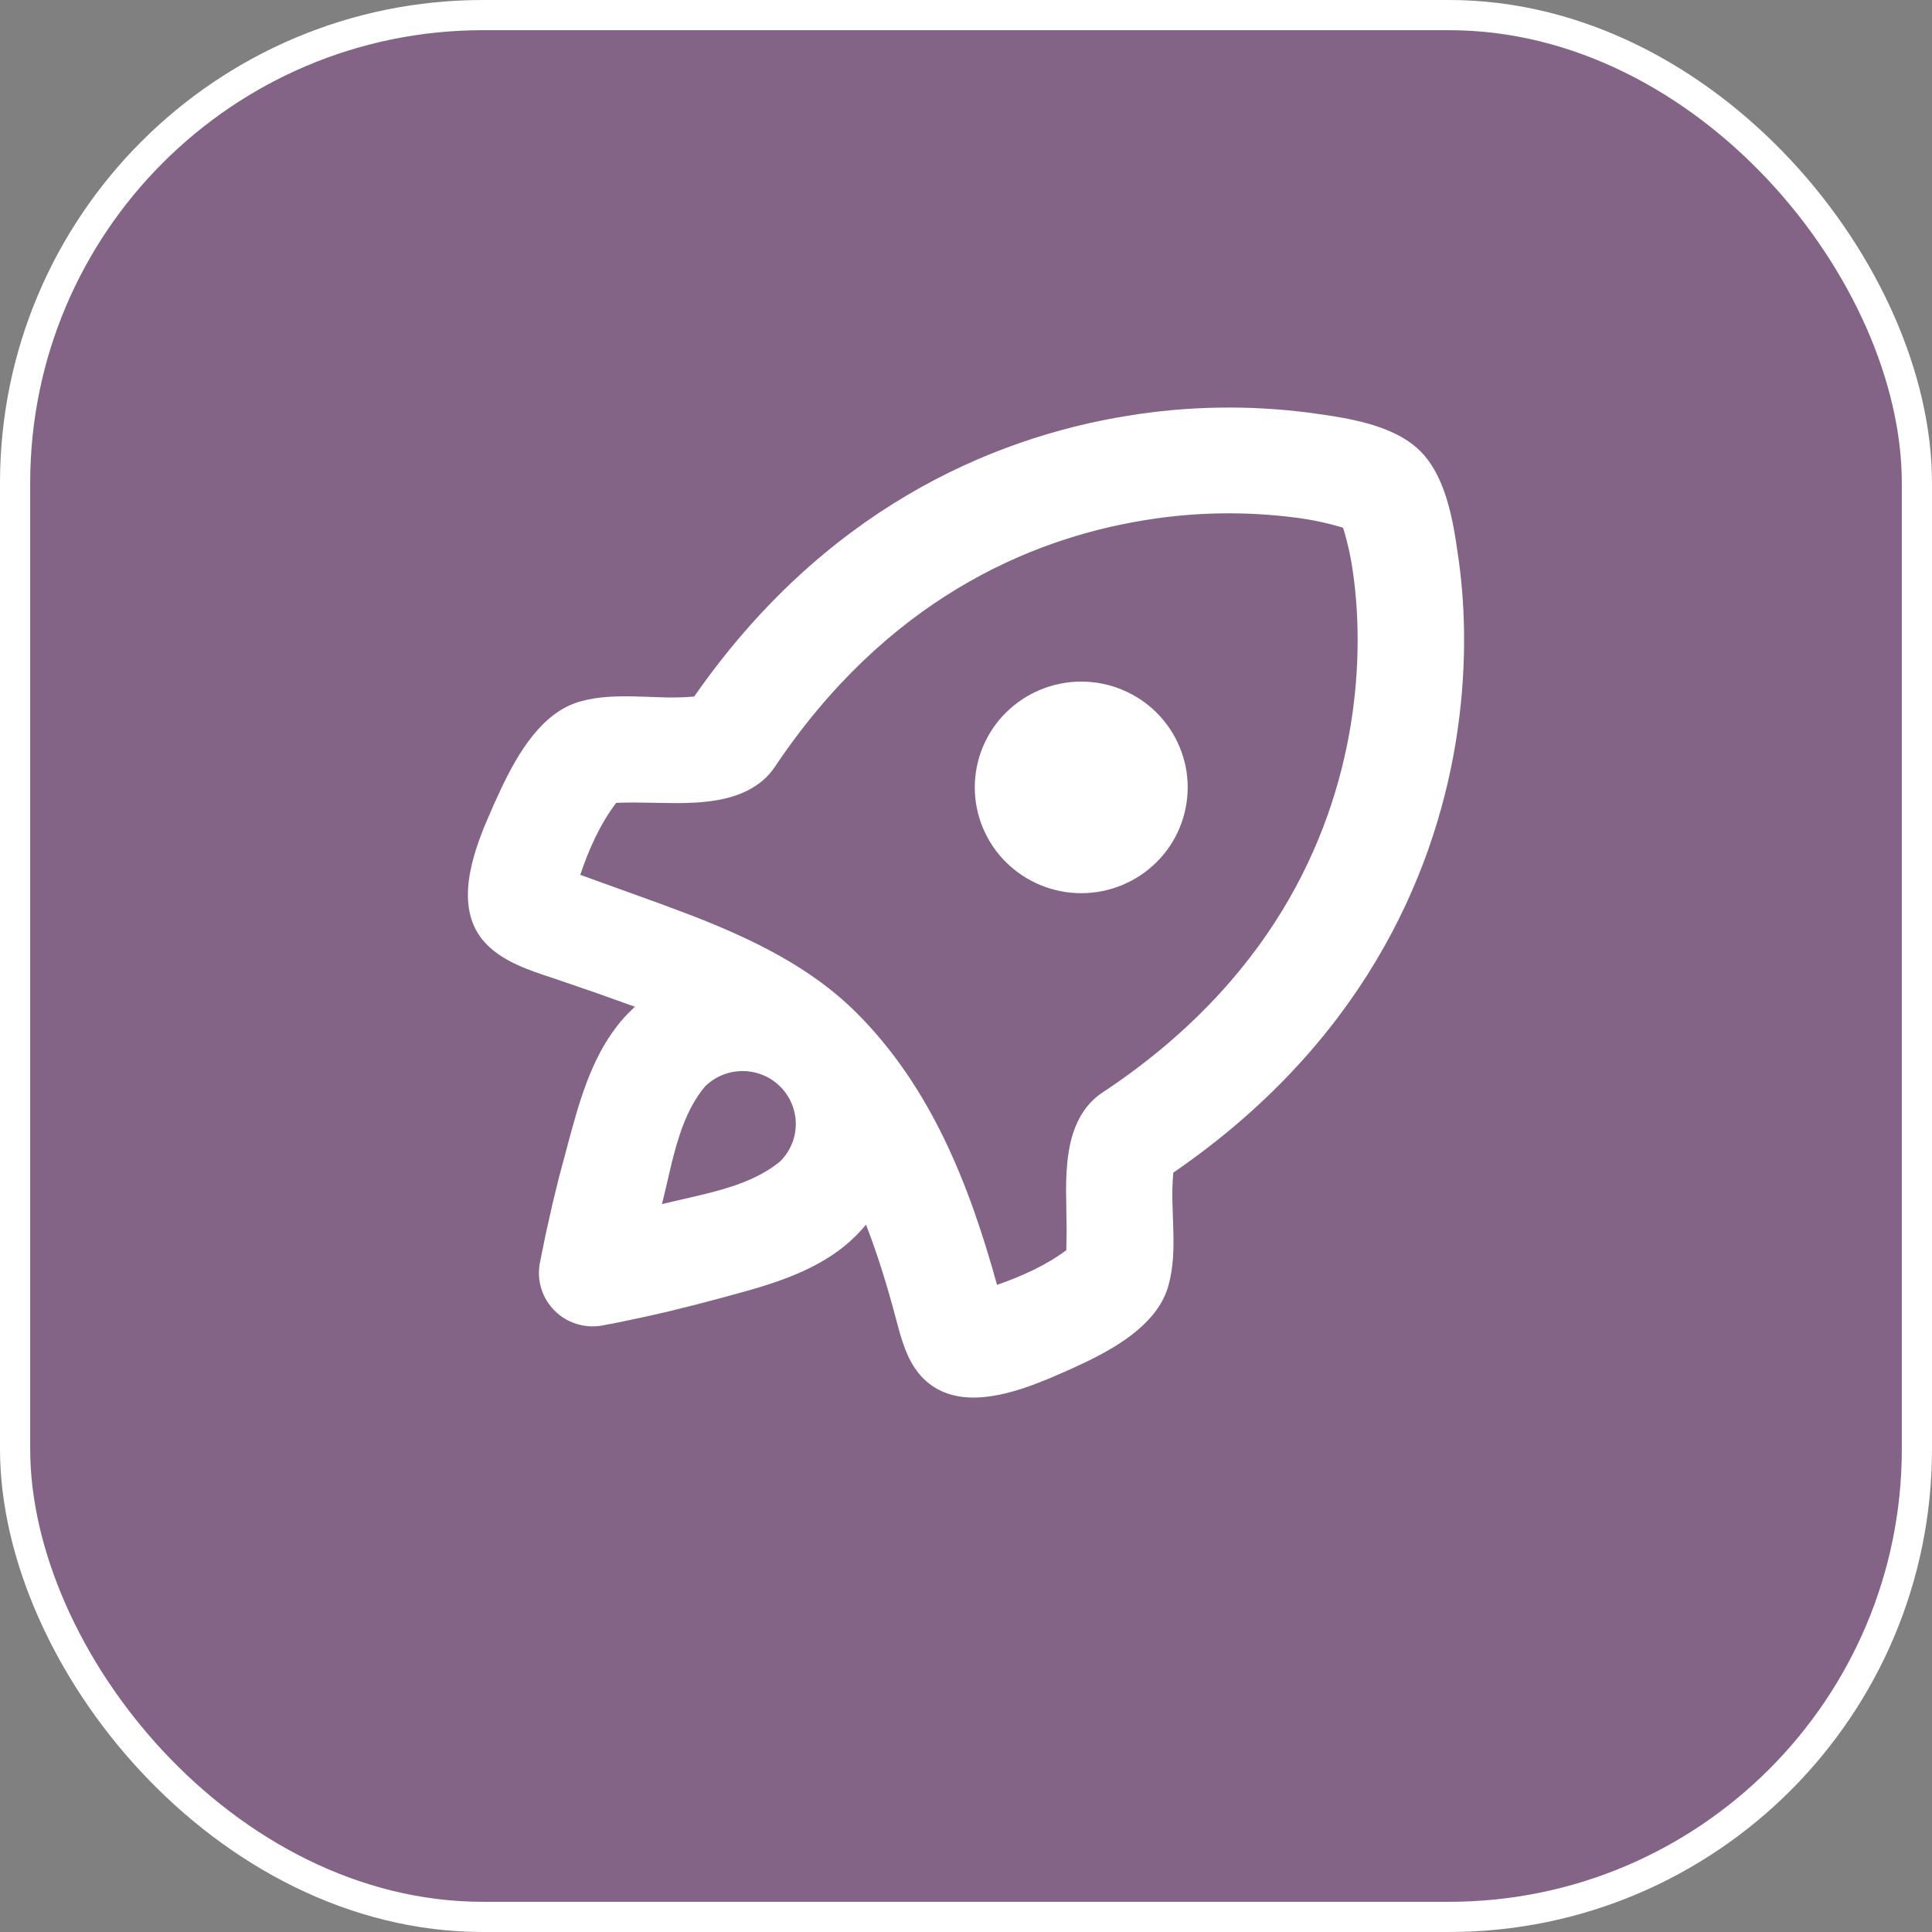
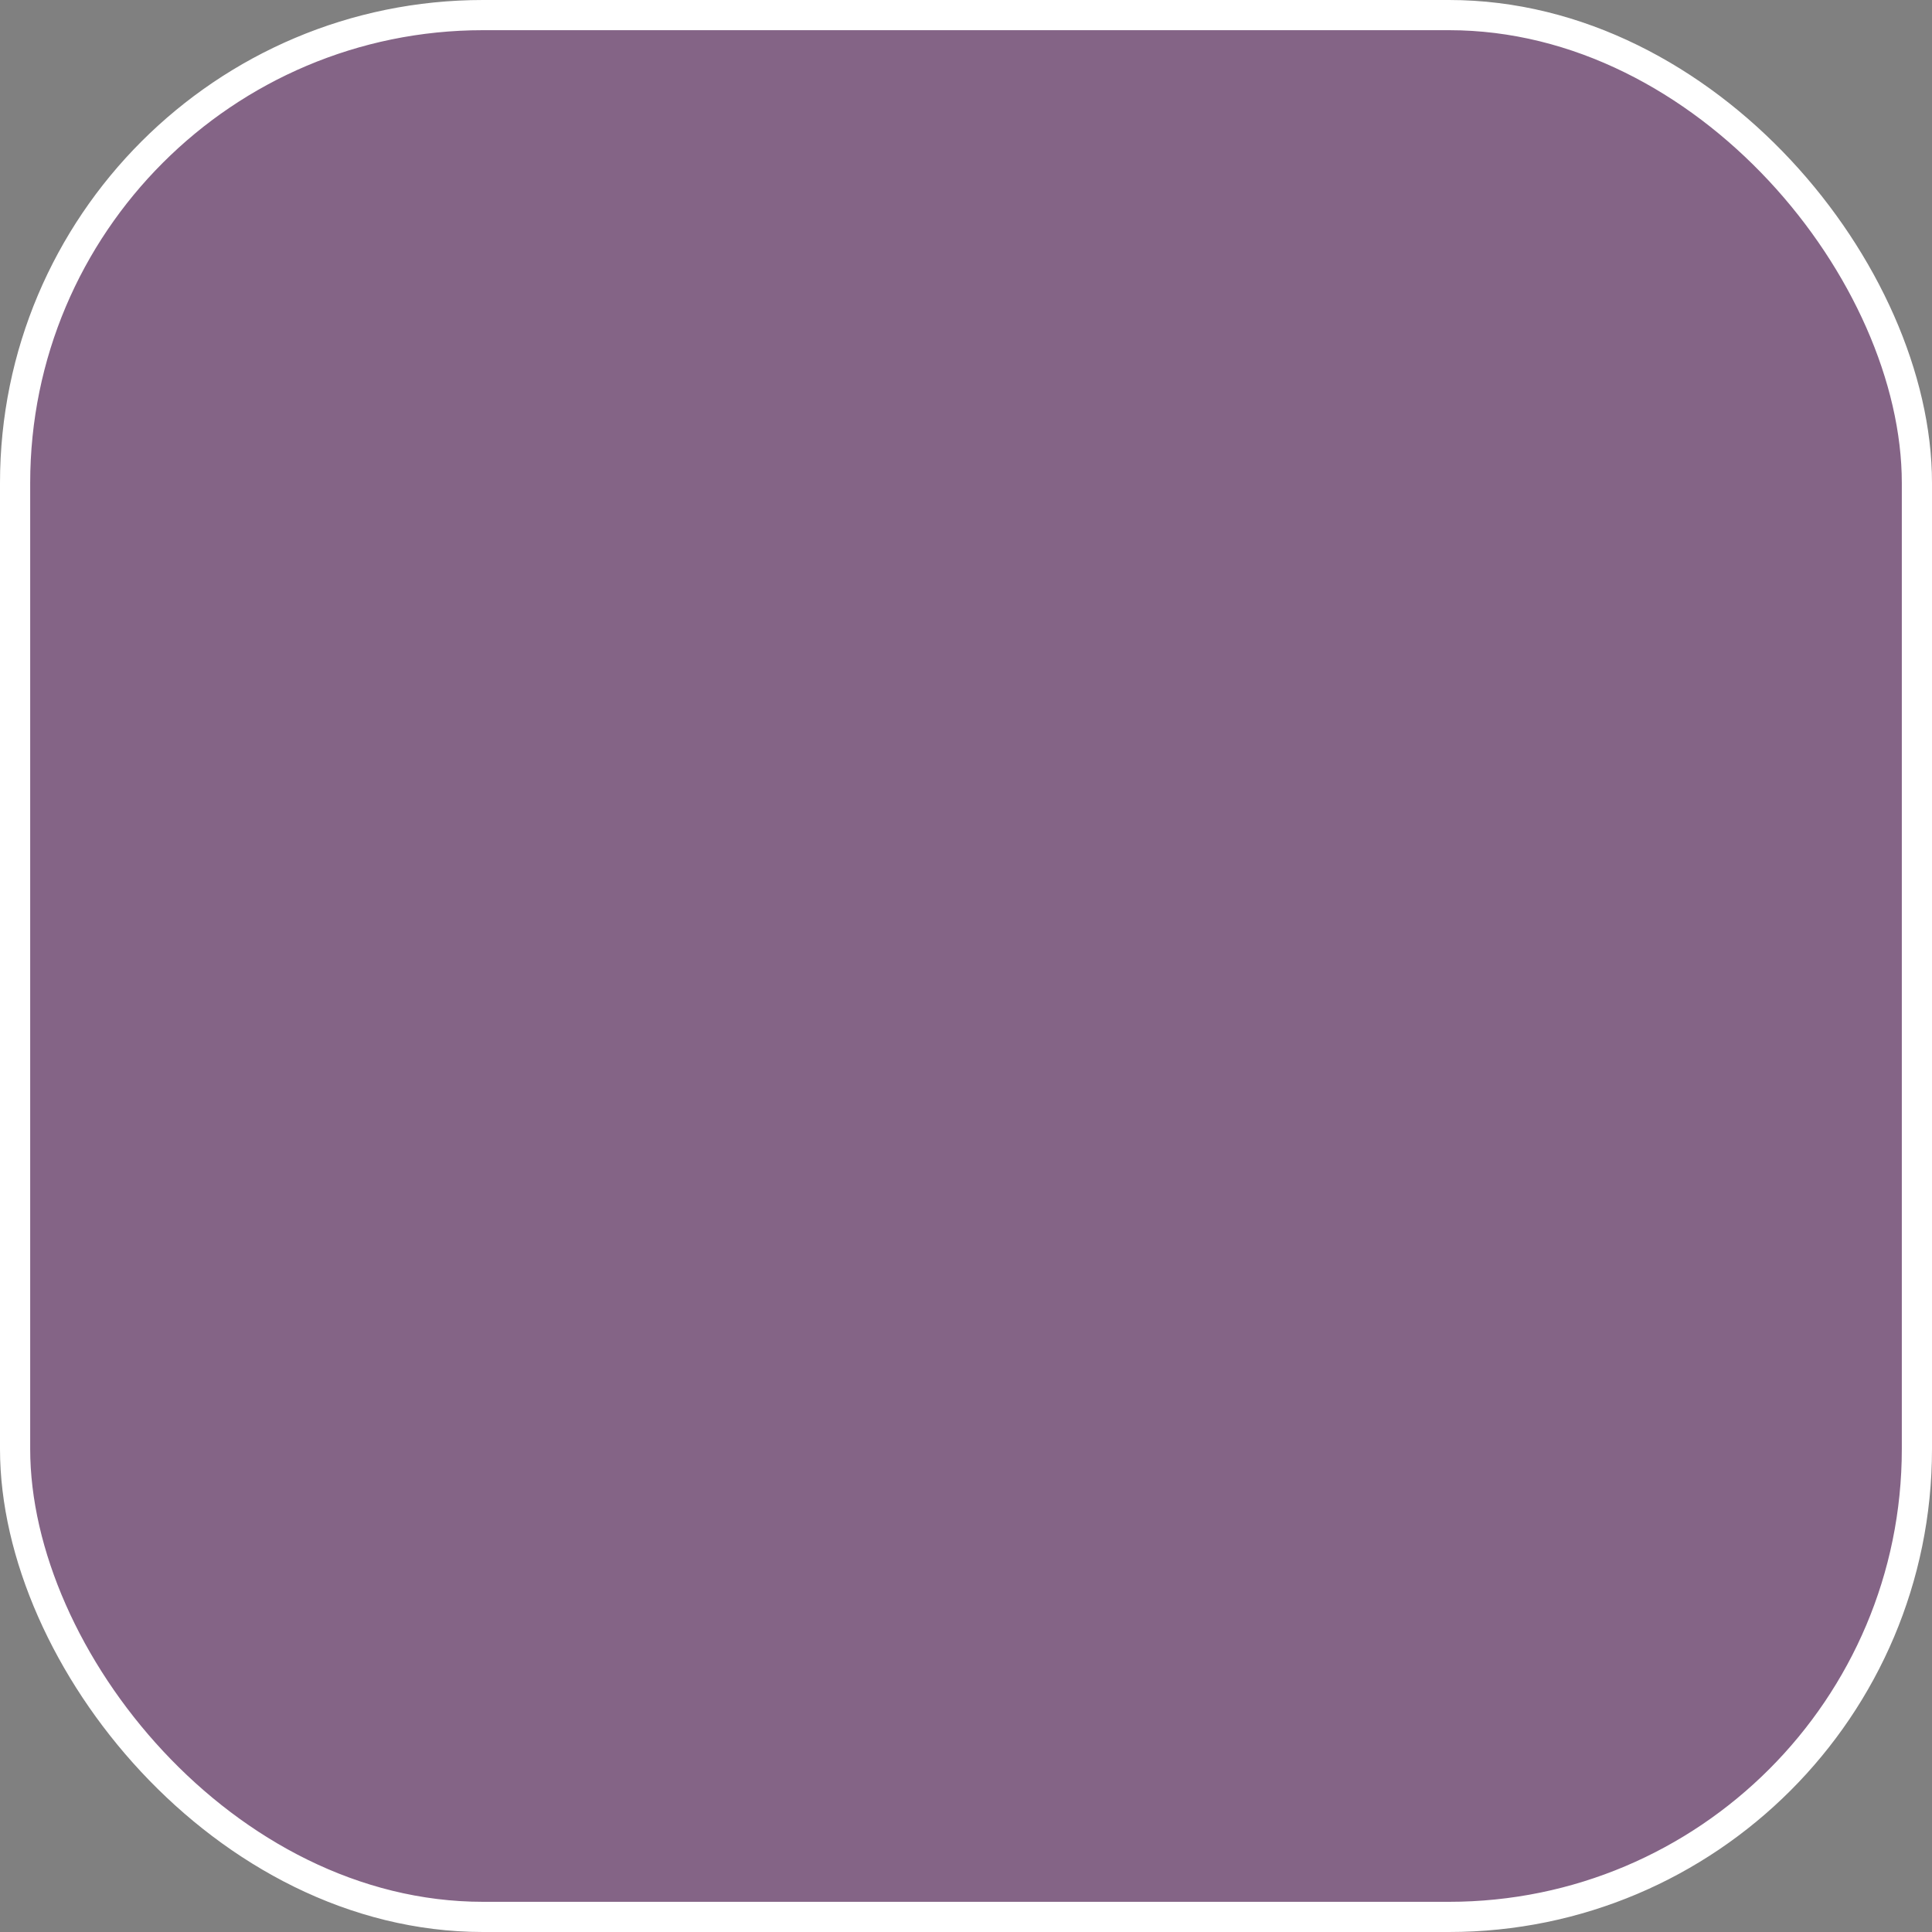
<svg xmlns="http://www.w3.org/2000/svg" width="64" height="64" viewBox="0 0 64 64" fill="none">
  <rect x="0" y="0" width="64" height="64" fill="#808080" stroke="none" />
  <rect x="0.5" y="0.5" width="63" height="63" rx="15.5" fill="#91009C" fill-opacity="0.22" />
  <rect x="0.5" y="0.5" width="63" height="63" rx="15.5" stroke="white" />
-   <path d="M43.396 13.675L44.077 13.773C45.134 13.939 46.319 14.218 47.047 14.941C47.775 15.665 48.057 16.844 48.225 17.896L48.324 18.57C48.546 20.165 48.604 22.255 48.225 24.575C47.477 29.153 45.025 34.615 38.867 38.846C38.84 39.159 38.83 39.473 38.837 39.787L38.867 40.739C38.885 41.373 38.874 42.005 38.698 42.614C38.363 43.77 37.169 44.532 36.053 45.079L35.507 45.336L34.802 45.645L34.32 45.837C33.074 46.31 31.57 46.642 30.586 45.662C30.14 45.219 29.934 44.616 29.768 44.013L29.687 43.712C29.405 42.648 29.086 41.592 28.688 40.569C28.578 40.702 28.461 40.829 28.338 40.951C27.378 41.904 26.075 42.384 24.772 42.755L23.906 42.992L23.043 43.22L22.2 43.43L21.438 43.605L20.527 43.798L19.957 43.908C19.673 43.961 19.381 43.943 19.105 43.858C18.829 43.773 18.578 43.623 18.374 43.42C18.17 43.217 18.018 42.967 17.933 42.693C17.847 42.419 17.83 42.128 17.882 41.846L18.078 40.881L18.305 39.868L18.524 38.974L18.921 37.494C19.314 36.057 19.791 34.576 20.86 33.516L21.034 33.35L19.689 32.87L18.337 32.407C17.546 32.148 16.713 31.874 16.139 31.303C15.088 30.259 15.534 28.629 16.058 27.349L16.35 26.671L16.592 26.143C17.151 24.962 17.944 23.602 19.206 23.241C19.818 23.066 20.453 23.056 21.093 23.072L22.05 23.103C22.367 23.111 22.683 23.101 22.997 23.073C27.253 16.953 32.749 14.516 37.356 13.773C39.354 13.446 41.389 13.413 43.396 13.675ZM37.92 17.232C34.045 17.857 29.336 19.919 25.662 25.412C25.216 26.078 24.463 26.395 23.697 26.516C23.263 26.586 22.826 26.604 22.387 26.604L21.07 26.585C20.851 26.583 20.632 26.587 20.412 26.595C19.876 27.303 19.502 28.144 19.222 28.98L21.866 29.935L22.954 30.343C24.943 31.117 26.868 32.055 28.349 33.527C30.844 36.006 32.111 39.249 33.028 42.563C33.832 42.282 34.639 41.925 35.323 41.415L35.334 40.761L35.315 39.454C35.315 39.02 35.332 38.585 35.403 38.151C35.523 37.389 35.843 36.64 36.513 36.197C42.04 32.545 44.115 27.865 44.745 24.014C45.062 22.069 45.009 20.331 44.831 19.05C44.763 18.519 44.649 17.994 44.491 17.482C43.975 17.326 43.448 17.213 42.913 17.146C41.254 16.932 39.571 16.96 37.92 17.232ZM23.351 35.994C22.734 36.735 22.447 37.707 22.216 38.671L22.025 39.491L21.928 39.887L23.152 39.602C24.121 39.374 25.102 39.085 25.846 38.471C26.176 38.142 26.362 37.697 26.362 37.232C26.361 36.767 26.175 36.321 25.845 35.993C25.514 35.664 25.065 35.48 24.598 35.48C24.13 35.48 23.682 35.665 23.351 35.994ZM33.324 23.606C33.652 23.28 34.04 23.022 34.468 22.846C34.896 22.67 35.354 22.579 35.817 22.579C36.28 22.579 36.739 22.669 37.167 22.846C37.594 23.022 37.983 23.28 38.311 23.605C38.638 23.93 38.898 24.317 39.075 24.742C39.253 25.167 39.344 25.623 39.344 26.083C39.344 26.543 39.253 26.999 39.076 27.424C38.899 27.849 38.639 28.236 38.312 28.561C37.65 29.218 36.753 29.588 35.818 29.588C34.883 29.588 33.986 29.218 33.324 28.561C32.663 27.904 32.291 27.012 32.291 26.083C32.291 25.153 32.663 24.262 33.324 23.604V23.606Z" fill="white" />
</svg>